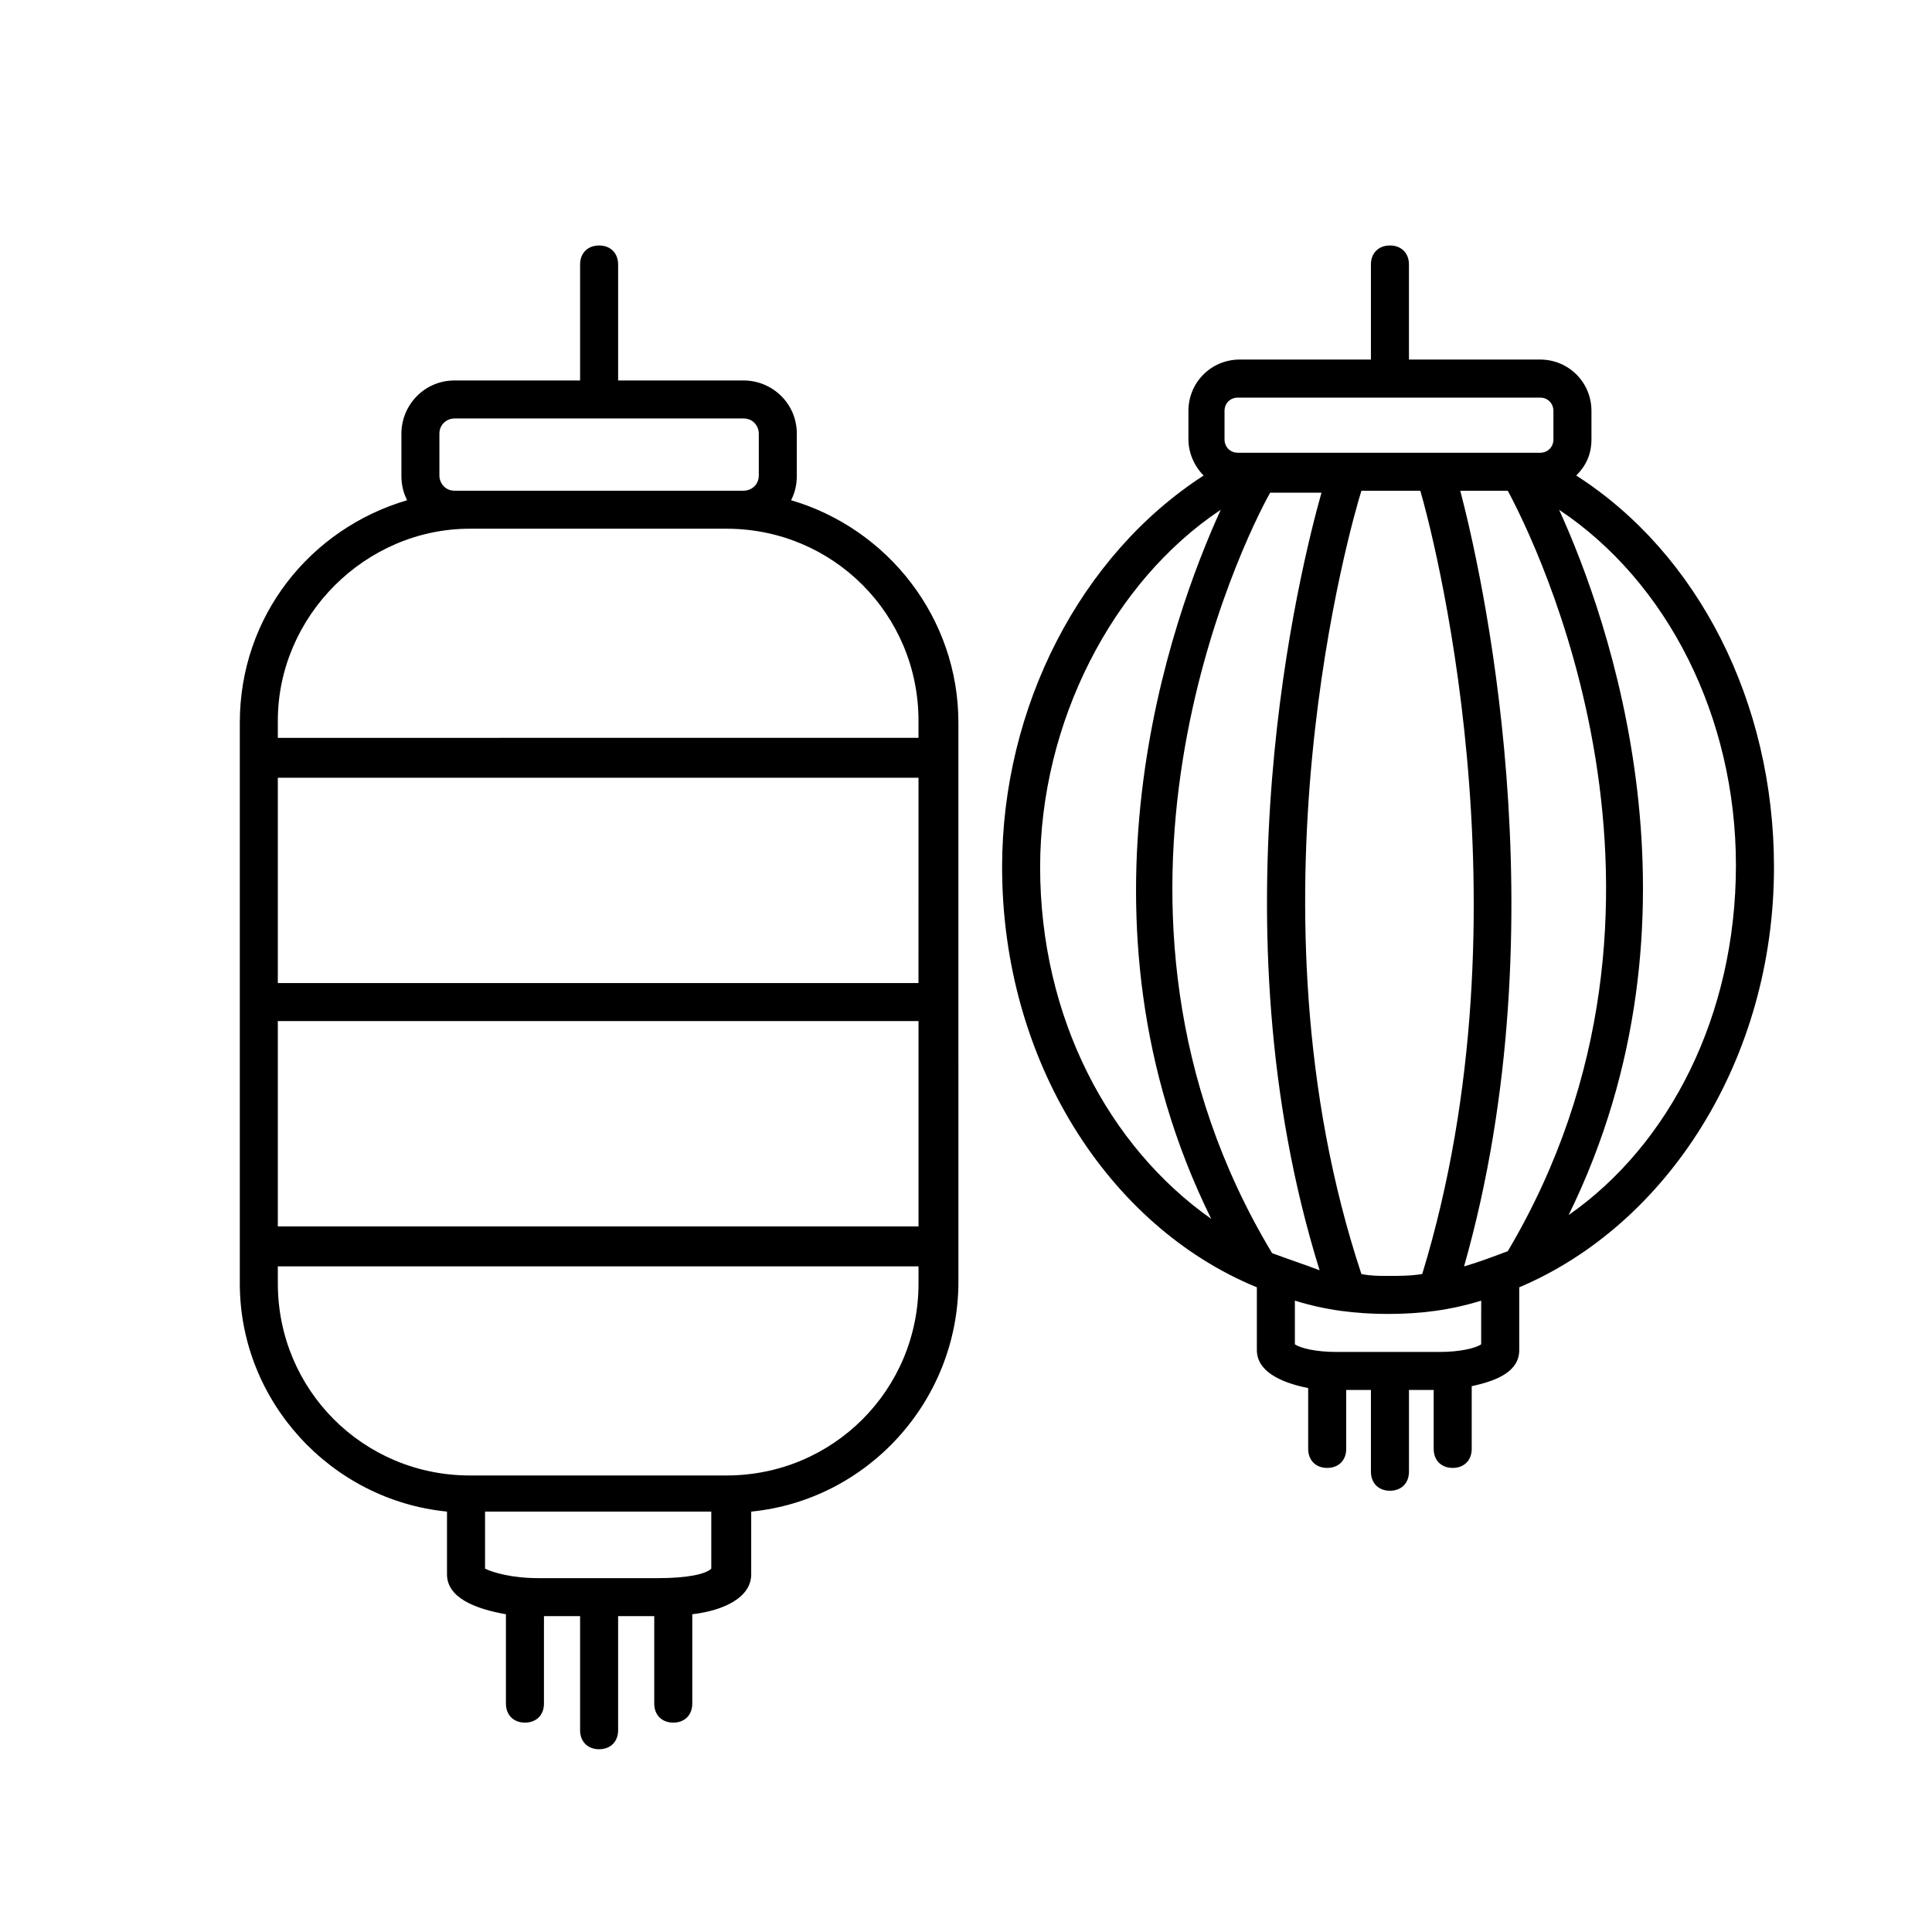
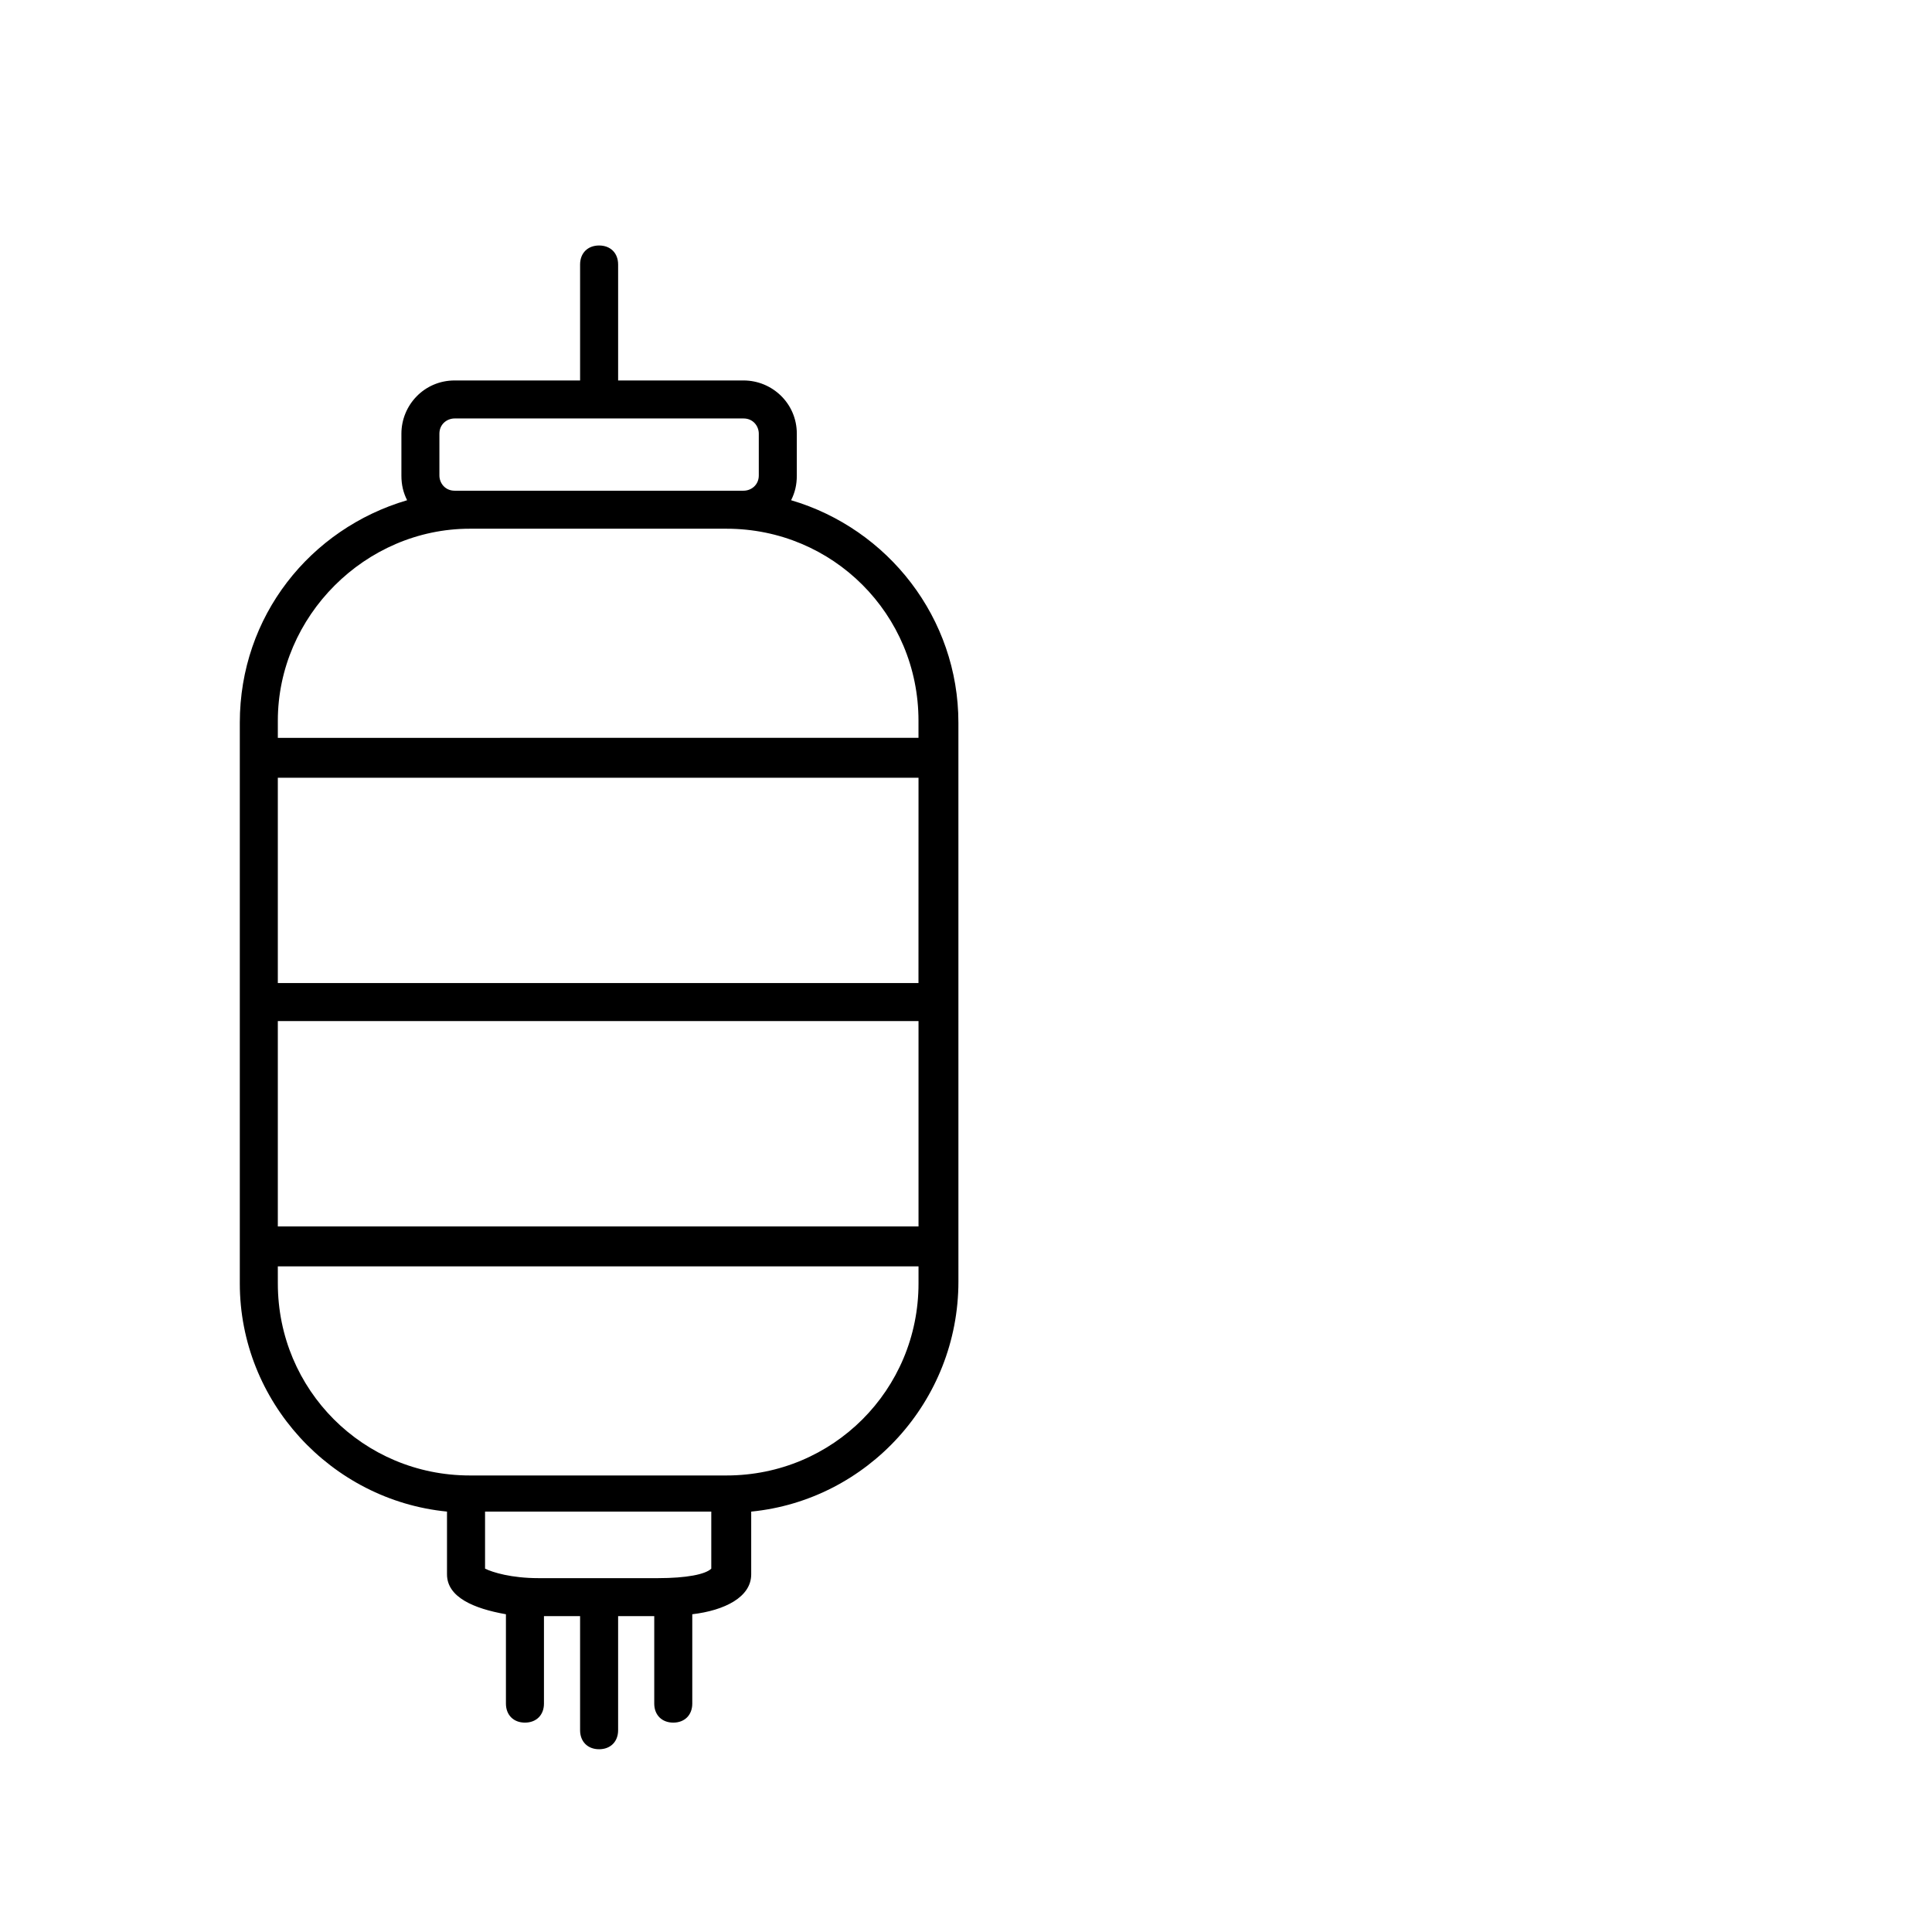
<svg xmlns="http://www.w3.org/2000/svg" fill="#000000" width="800px" height="800px" version="1.1" viewBox="144 144 512 512">
  <g>
-     <path d="m561.72 270.02c2.519-2.519 4.031-5.543 4.031-9.574v-7.559c0-7.559-6.047-13.602-13.602-13.602h-34.762v-25.191c0-3.023-2.016-5.039-5.039-5.039-3.023 0-5.039 2.016-5.039 5.039v25.191h-34.762c-7.559 0-13.602 6.047-13.602 13.602v7.559c0 3.527 1.512 7.055 4.031 9.574-32.754 21.16-53.41 61.465-53.41 103.79 0 51.387 28.215 95.219 67.512 111.34v16.625c0 5.543 6.047 8.566 13.602 10.078v16.121c0 3.023 2.016 5.039 5.039 5.039 3.023 0 5.039-2.016 5.039-5.039v-15.617h6.551v21.664c0 3.023 2.016 5.039 5.039 5.039 3.023 0 5.039-2.016 5.039-5.039v-21.664h6.551v15.617c0 3.023 2.016 5.039 5.039 5.039 3.023 0 5.039-2.016 5.039-5.039v-16.625c7.055-1.512 12.594-4.031 12.594-9.574v-16.625c39.297-16.625 67.512-60.457 67.512-111.34-0.008-43.832-20.16-83.129-52.402-103.79zm-29.727 209.59c26.199-92.199 4.031-186.41-1.008-205.55h12.594c7.055 13.098 54.914 108.82 0 201.52-4.027 1.512-8.059 3.023-11.586 4.031zm-50.883-3.527c-55.418-92.195-7.559-188.93-0.504-201.52h13.602c-5.543 19.648-29.223 113.86-0.504 206.06-4.031-1.512-8.566-3.023-12.594-4.535zm23.676 5.543c-32.242-97.234-2.519-199.51 0-207.57h15.617c2.519 8.566 30.23 110.34 0.504 207.57-3.023 0.504-6.047 0.504-9.07 0.504-2.516 0-4.531 0-7.051-0.504zm-36.273-228.73c0-2.016 1.512-3.527 3.527-3.527h80.105c2.016 0 3.527 1.512 3.527 3.527v7.559c0 2.016-1.512 3.527-3.527 3.527l-80.105-0.004c-2.016 0-3.527-1.512-3.527-3.527zm-48.867 120.91c0-38.289 19.145-75.57 47.863-94.715-13.098 28.719-41.816 108.32-2.519 187.92-27.207-19.148-45.344-53.406-45.344-93.207zm116.88 126.46c-1.512 1.008-5.543 2.016-11.082 2.016h-27.207c-5.543 0-9.574-1.008-11.082-2.016v-11.586c8.062 2.519 16.121 3.527 24.688 3.527s16.625-1.008 24.688-3.527zm23.176-34.262c38.793-79.098 10.578-158.2-2.519-186.91 28.719 19.145 46.855 54.914 46.855 94.211 0 39.805-17.637 74.062-44.336 92.703z" />
    <path d="m262.46 544.59v16.625c0 6.047 7.055 9.07 15.617 10.578v23.68c0 3.023 2.016 5.039 5.039 5.039 3.023 0 5.039-2.016 5.039-5.039v-23.176h9.574v30.23c0 3.023 2.016 5.039 5.039 5.039s5.039-2.016 5.039-5.039v-30.23h9.574v23.176c0 3.023 2.016 5.039 5.039 5.039 3.023 0 5.039-2.016 5.039-5.039v-23.68c8.566-1.008 15.617-4.535 15.617-10.578v-16.625c30.73-3.023 54.914-29.223 54.914-60.961l-0.004-148.12c0-27.711-18.641-51.387-44.336-58.945 1.008-2.016 1.512-4.031 1.512-6.551v-11.082c0-8.062-6.551-14.105-14.105-14.105h-33.25v-30.73c0-3.023-2.016-5.039-5.039-5.039s-5.039 2.016-5.039 5.039v30.73h-33.25c-8.062 0-14.105 6.551-14.105 14.105v11.082c0 2.519 0.504 4.535 1.512 6.551-25.695 7.559-44.336 30.73-44.336 58.945v148.62c-0.004 31.234 24.18 57.434 54.91 60.457zm55.926 17.633h-31.738c-7.055 0-12.09-1.512-14.105-2.519v-15.113h59.953v15.113c-1.516 1.512-6.555 2.519-14.109 2.519zm69.02-157.7h-169.78v-54.41h169.79zm-169.78 10.078h169.79v54.41h-169.79zm46.852-140.56c-2.519 0-4.031-2.016-4.031-4.031v-11.082c0-2.519 2.016-4.031 4.031-4.031h76.578c2.519 0 4.031 2.016 4.031 4.031v11.082c0 2.519-2.016 4.031-4.031 4.031zm4.031 10.074h68.016c28.215 0 50.883 22.672 50.883 50.883v4.535l-169.78 0.004v-4.535c0-27.711 23.172-50.887 50.883-50.887zm-50.883 195.48h169.79v4.535c0 28.215-22.672 50.883-50.883 50.883h-68.02c-28.215 0-50.883-22.672-50.883-50.883z" />
  </g>
</svg>